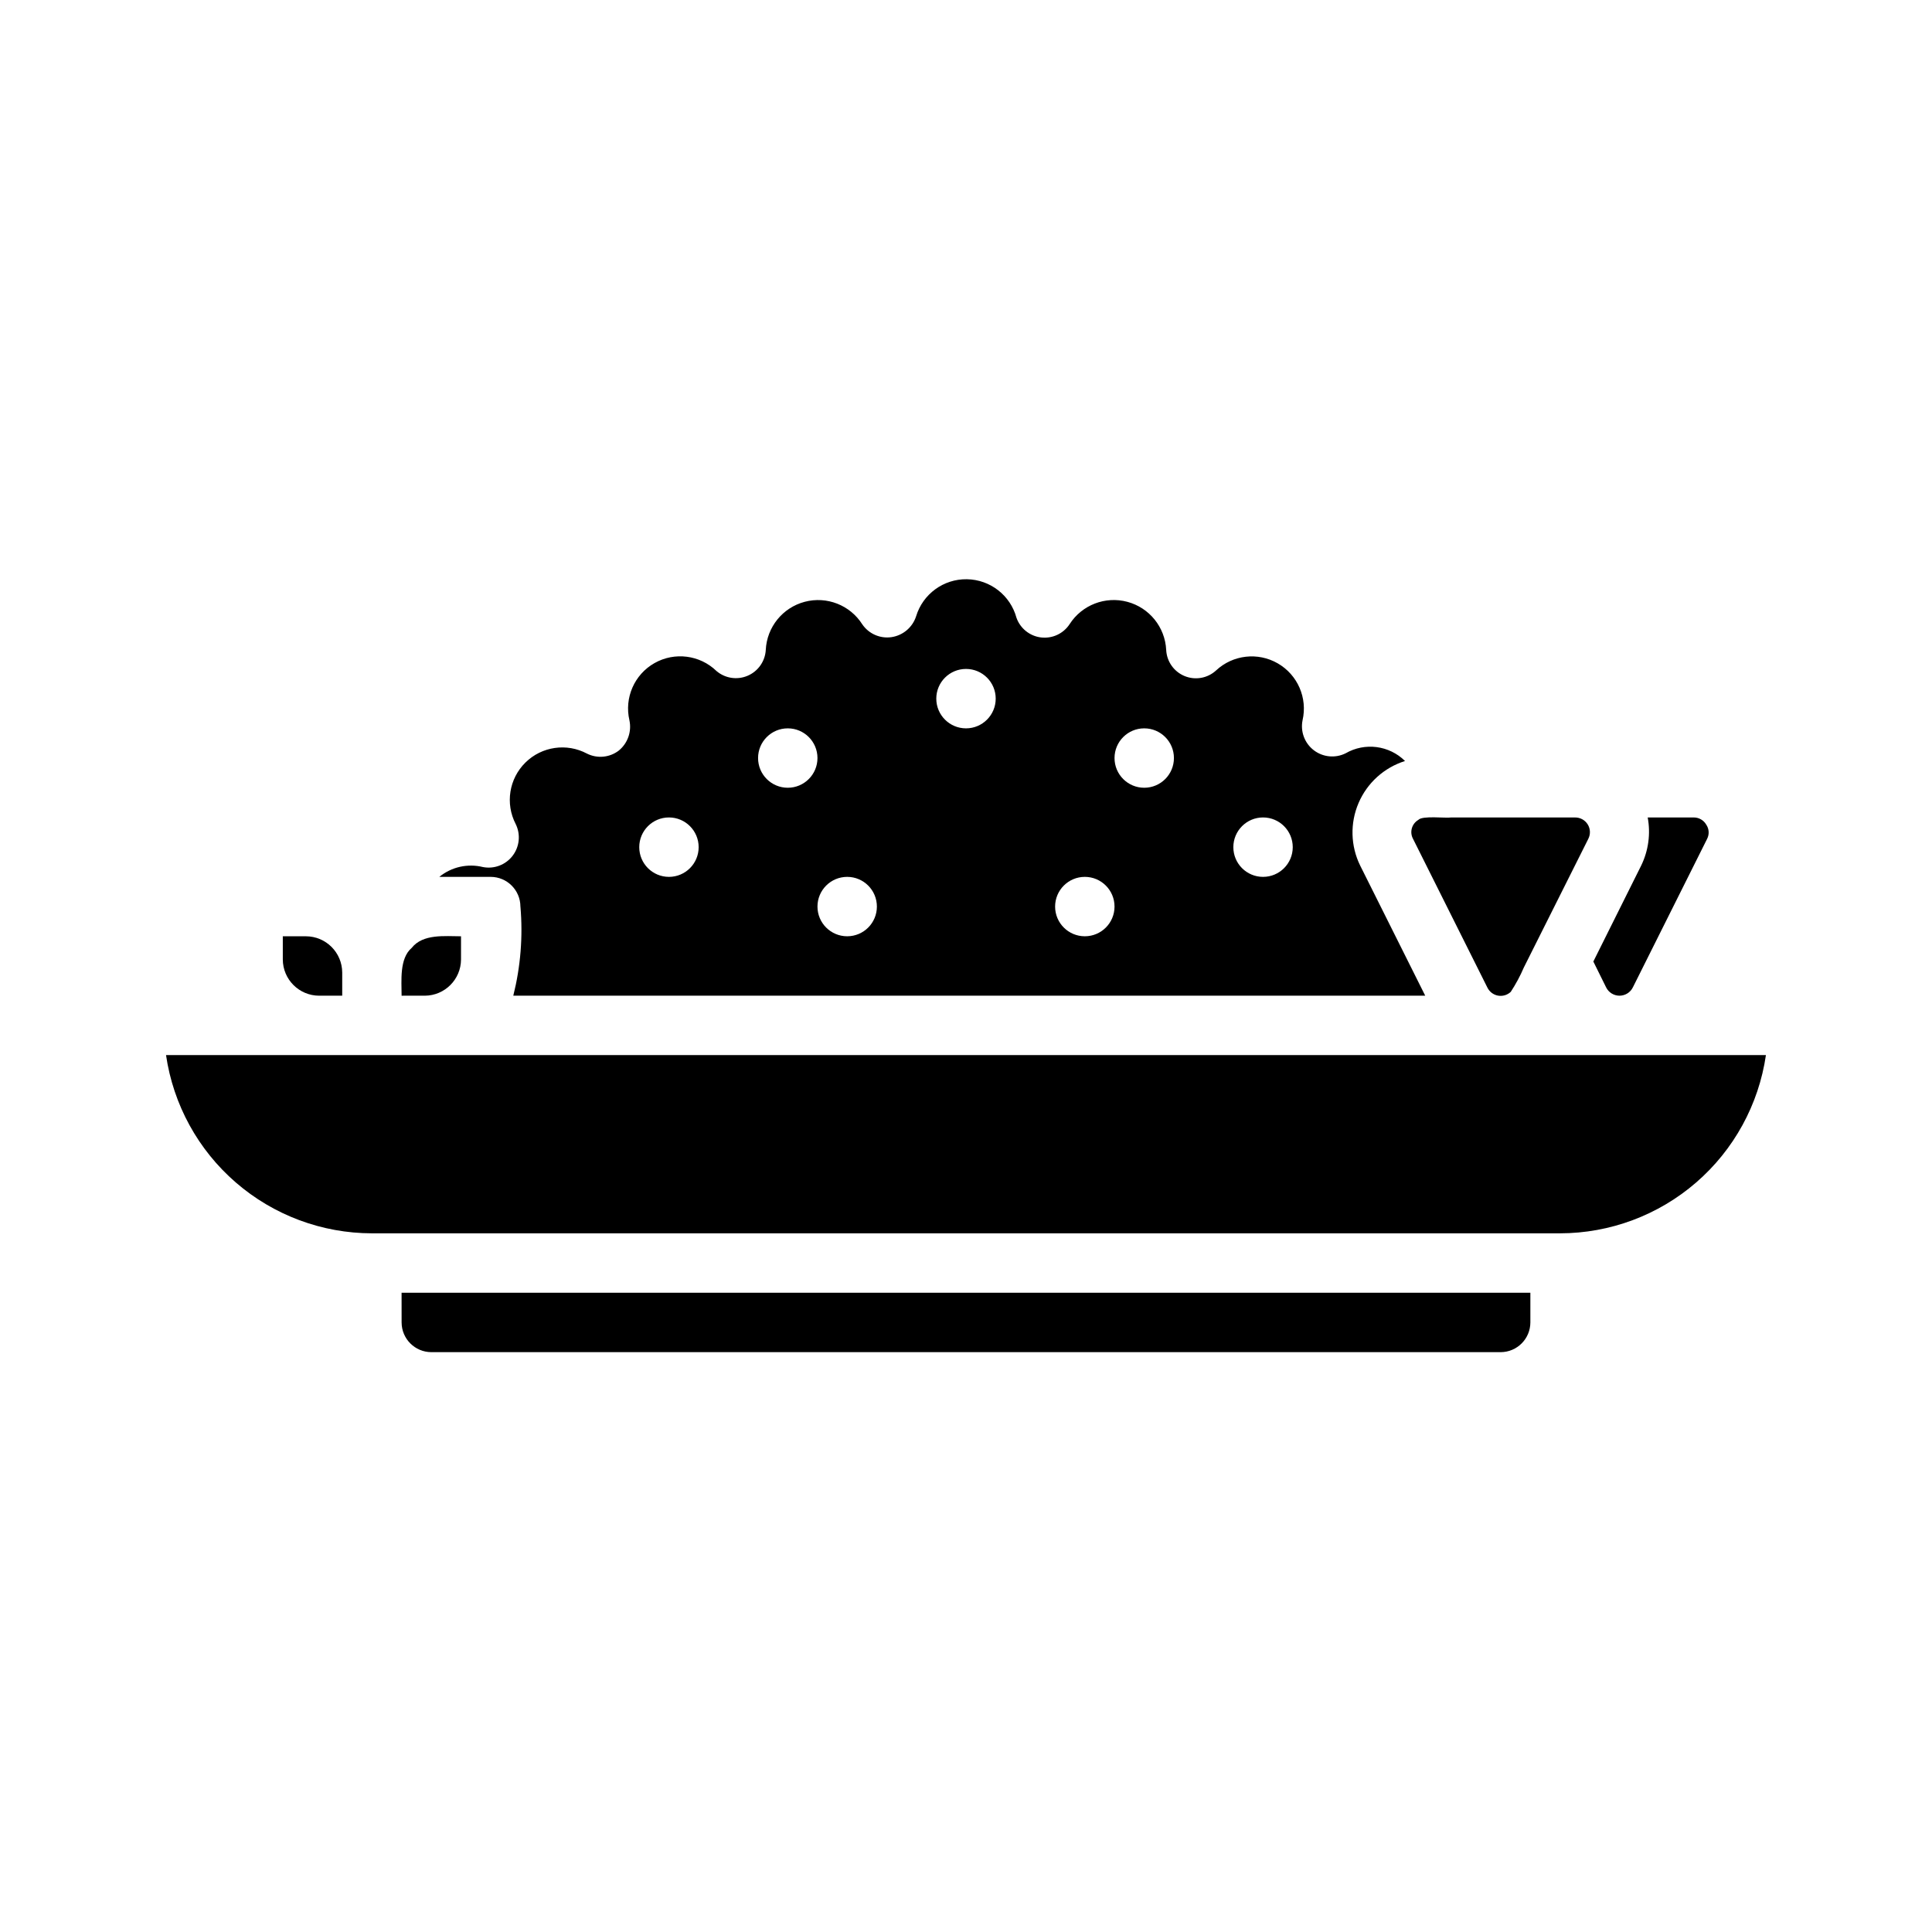
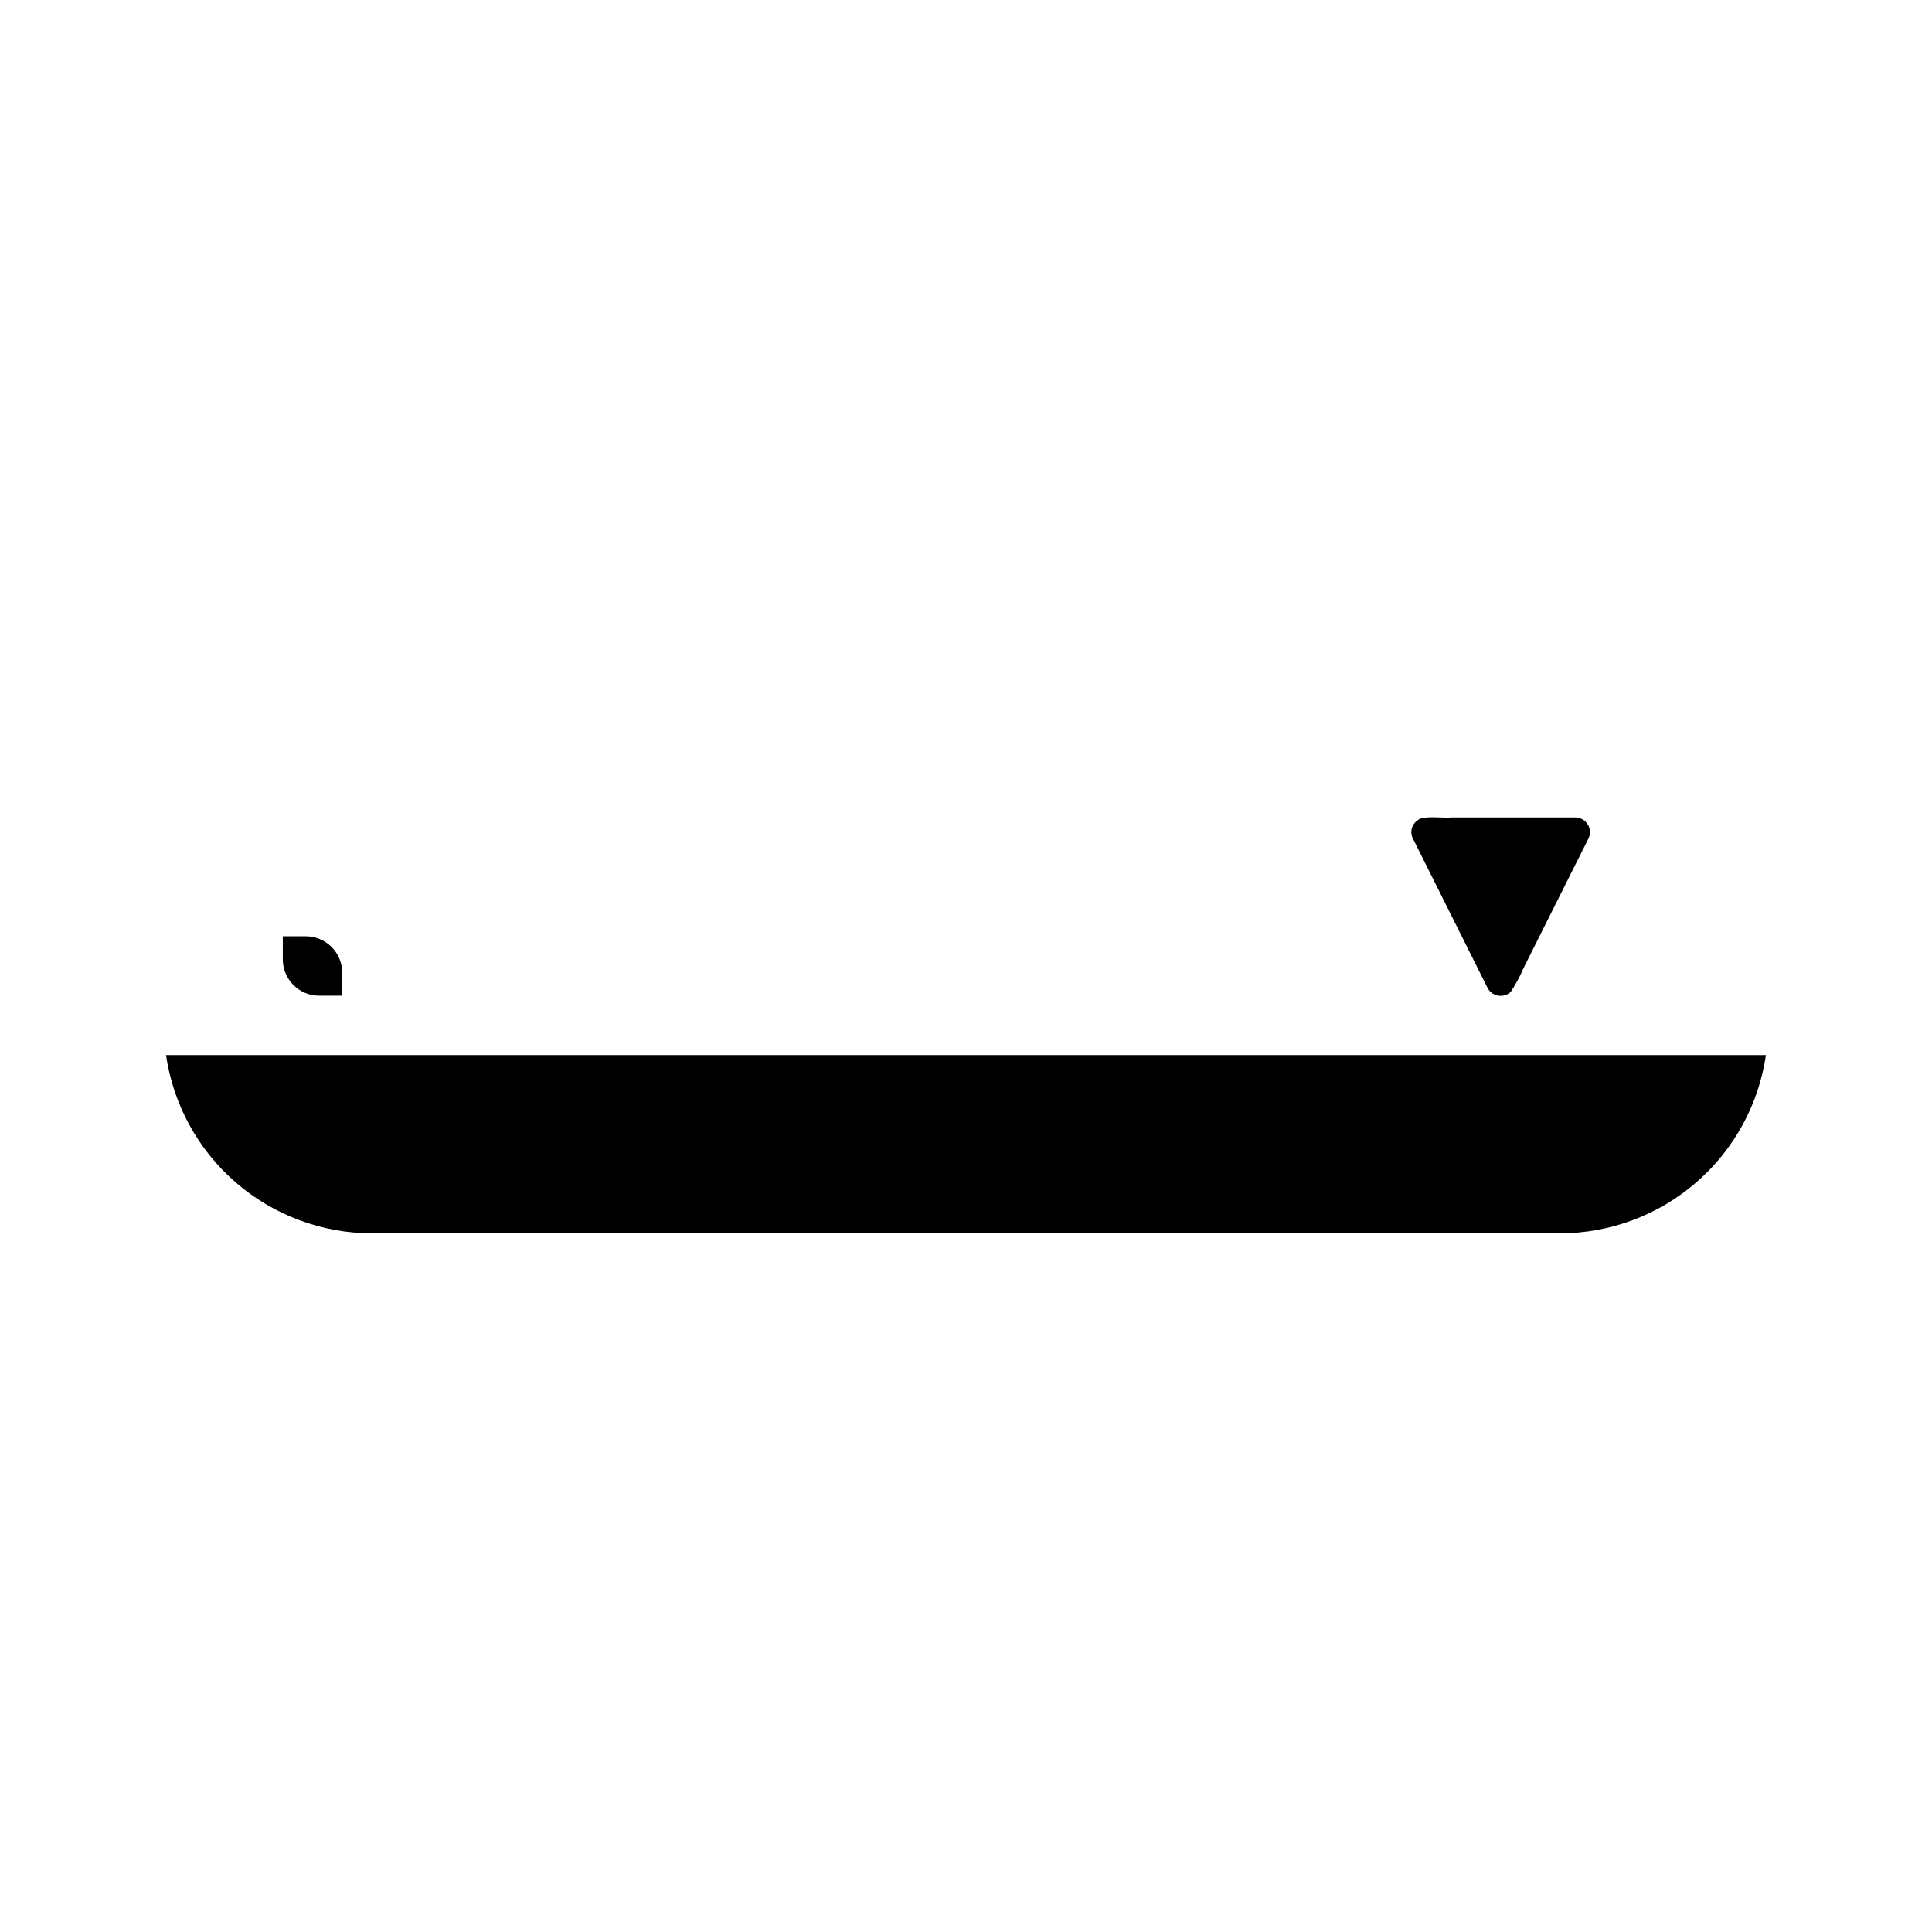
<svg xmlns="http://www.w3.org/2000/svg" fill="#000000" width="800px" height="800px" version="1.1" viewBox="144 144 512 512">
  <g>
    <path d="m538.15 405.67c0.535 1.133 1.578 1.941 2.809 2.176 1.23 0.23 2.5-0.137 3.41-0.996 1.34-2.047 2.5-4.207 3.465-6.457l17.082-34.086c0.625-1.219 0.566-2.676-0.16-3.84-0.727-1.16-2.012-1.855-3.383-1.828h-32.828c-1.418 0.234-7.559-0.551-8.66 0.629l0.004 0.004c-1.758 1.02-2.387 3.25-1.418 5.035z" />
    <path d="m188 423.61c1.914 13.109 8.477 25.094 18.492 33.762 10.016 8.672 22.816 13.453 36.062 13.473h314.88c13.25-0.02 26.047-4.801 36.062-13.473 10.016-8.668 16.578-20.652 18.492-33.762z" />
-     <path d="m281.92 384.25c0.684 7.922 0.047 15.902-1.891 23.617h241.67l-17.238-34.48c-2.555-5.203-2.711-11.262-0.426-16.586 2.285-5.328 6.781-9.391 12.312-11.125-4.188-4.152-10.637-4.992-15.746-2.043-2.734 1.359-6.004 1.043-8.43-0.812s-3.582-4.934-2.984-7.926c1.367-5.926-1.293-12.051-6.559-15.09-5.266-3.039-11.902-2.285-16.348 1.863-2.254 2.078-5.508 2.66-8.344 1.496-2.836-1.164-4.738-3.867-4.883-6.93-0.297-6.031-4.457-11.184-10.293-12.746-5.84-1.562-12.016 0.82-15.289 5.898-1.641 2.523-4.57 3.894-7.559 3.547-2.988-0.352-5.519-2.367-6.531-5.199-1.609-5.965-6.981-10.141-13.156-10.23-6.18-0.094-11.668 3.922-13.453 9.836-0.957 2.93-3.484 5.062-6.535 5.512-3.004 0.43-5.996-0.883-7.715-3.387-3.238-5.109-9.418-7.527-15.27-5.981-5.848 1.547-10.023 6.707-10.312 12.75-0.172 3.008-2.031 5.66-4.801 6.844-2.773 1.188-5.973 0.699-8.266-1.254-4.402-4.262-11.09-5.117-16.422-2.098-5.336 3.023-8.039 9.199-6.644 15.168 0.633 2.996-0.461 6.094-2.836 8.027-2.426 1.852-5.695 2.156-8.422 0.789-5.371-2.863-11.98-1.898-16.309 2.375-4.332 4.277-5.379 10.875-2.582 16.281 1.352 2.719 1.047 5.973-0.789 8.395-1.836 2.422-4.887 3.59-7.871 3.019-4.051-1.004-8.34-0.039-11.574 2.598h13.621c4.34 0.012 7.859 3.527 7.871 7.871zm196.8-23.617c4.348 0 7.871 3.527 7.871 7.875 0 4.348-3.523 7.871-7.871 7.871s-7.871-3.523-7.871-7.871c0-4.348 3.523-7.875 7.871-7.875zm-31.488-23.617v0.004c4.348 0 7.871 3.523 7.871 7.871 0 4.348-3.523 7.871-7.871 7.871-4.348 0-7.871-3.523-7.871-7.871 0-4.348 3.523-7.871 7.871-7.871zm-15.742 39.359v0.004c4.348 0 7.871 3.523 7.871 7.871s-3.523 7.871-7.871 7.871c-4.348 0-7.875-3.523-7.875-7.871s3.527-7.871 7.875-7.871zm-31.488-55.105v0.004c4.348 0 7.871 3.523 7.871 7.871 0 4.348-3.523 7.875-7.871 7.875s-7.875-3.527-7.875-7.875c0-4.348 3.527-7.871 7.875-7.871zm-31.488 55.105v0.004c4.348 0 7.871 3.523 7.871 7.871s-3.523 7.871-7.871 7.871c-4.348 0-7.875-3.523-7.875-7.871s3.527-7.871 7.875-7.871zm-15.742-39.359-0.004 0.004c4.348 0 7.871 3.523 7.871 7.871 0 4.348-3.523 7.871-7.871 7.871s-7.871-3.523-7.871-7.871c0-4.348 3.523-7.871 7.871-7.871zm-31.488 23.617h-0.004c4.348 0 7.871 3.527 7.871 7.875 0 4.348-3.523 7.871-7.871 7.871s-7.871-3.523-7.871-7.871c0-4.348 3.523-7.875 7.871-7.875z" />
-     <path d="m573.18 407.87c1.504-0.004 2.875-0.855 3.543-2.203l19.68-39.359v-0.004c0.621-1.207 0.531-2.656-0.238-3.777-0.684-1.176-1.945-1.898-3.305-1.891h-12.203c0.809 4.328 0.199 8.801-1.73 12.754l-12.676 25.426 3.387 6.848v0.004c0.664 1.348 2.039 2.199 3.543 2.203z" />
-     <path d="m256.57 407.87c5.297-0.023 9.582-4.309 9.605-9.605v-6.141c-4.25 0-10.078-0.707-13.066 3.07-3.309 2.836-2.68 8.738-2.68 12.676z" />
    <path d="m228.55 407.87h6.141v-6.141c-0.023-5.297-4.309-9.582-9.605-9.605h-6.141v6.141c0.023 5.297 4.309 9.582 9.605 9.605z" />
-     <path d="m250.43 494.46c0.012 4.344 3.531 7.863 7.871 7.875h283.39c4.344-0.012 7.859-3.531 7.871-7.875v-7.871h-299.14z" />
  </g>
</svg>